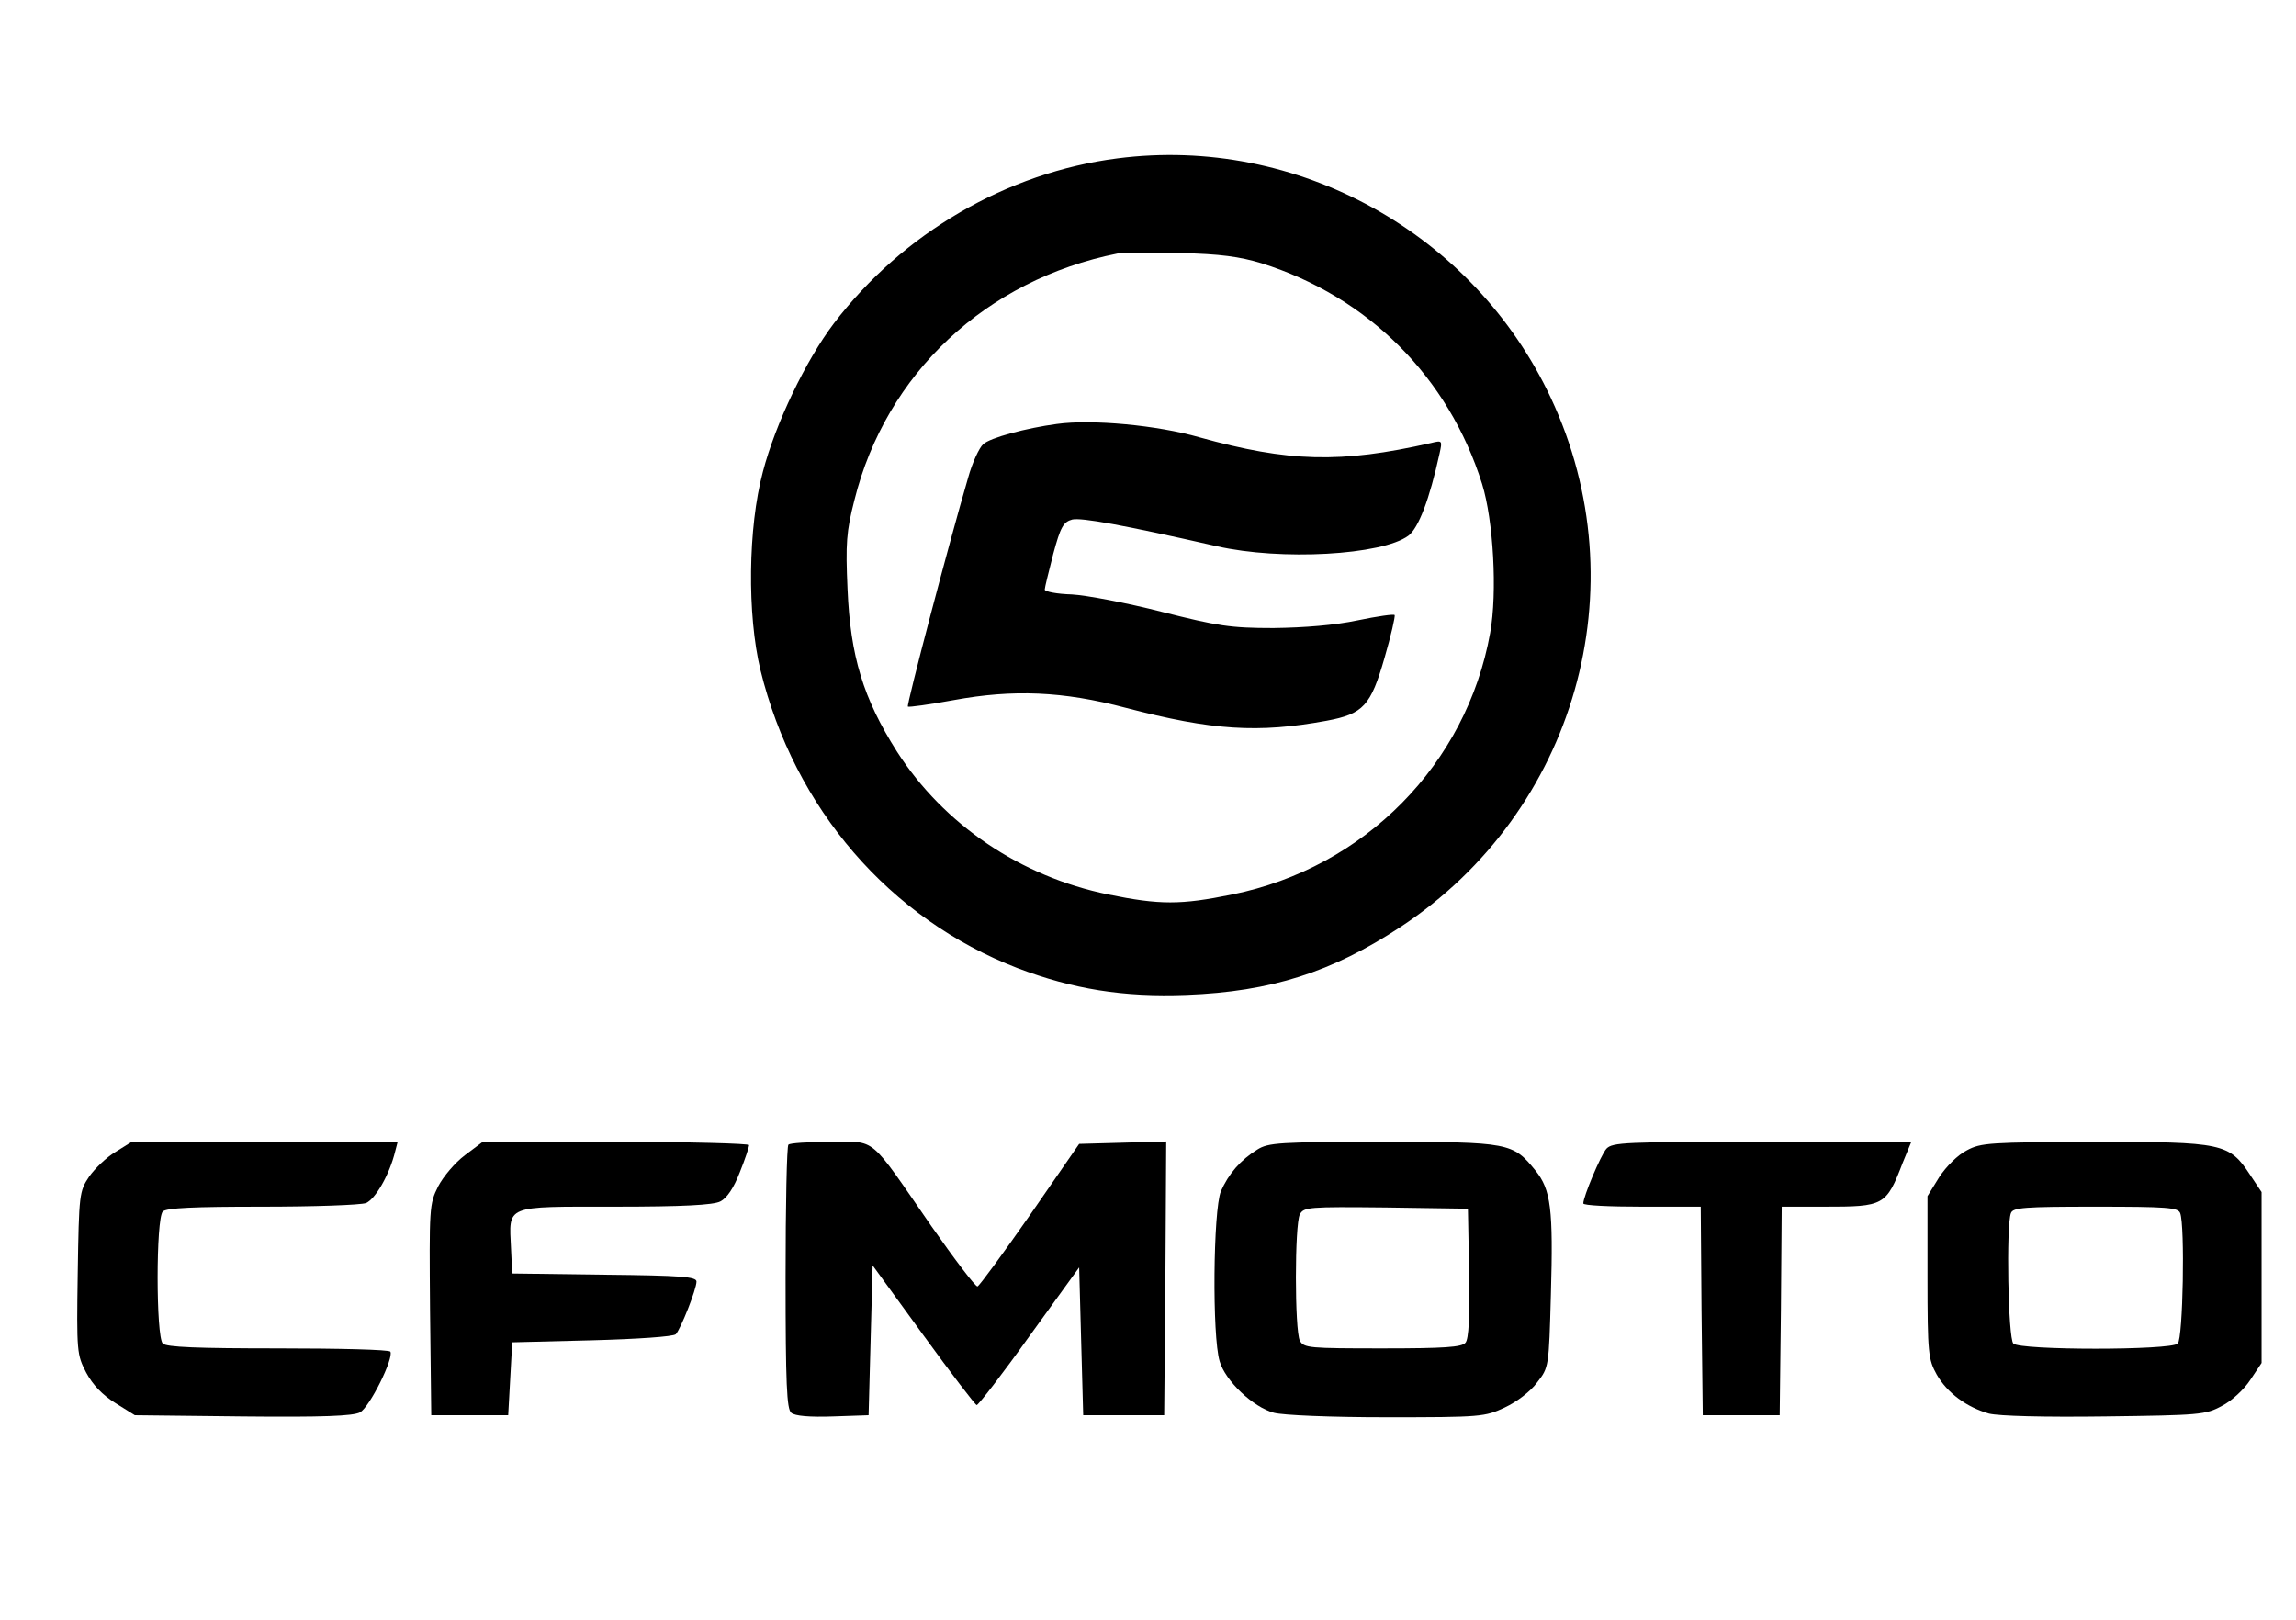
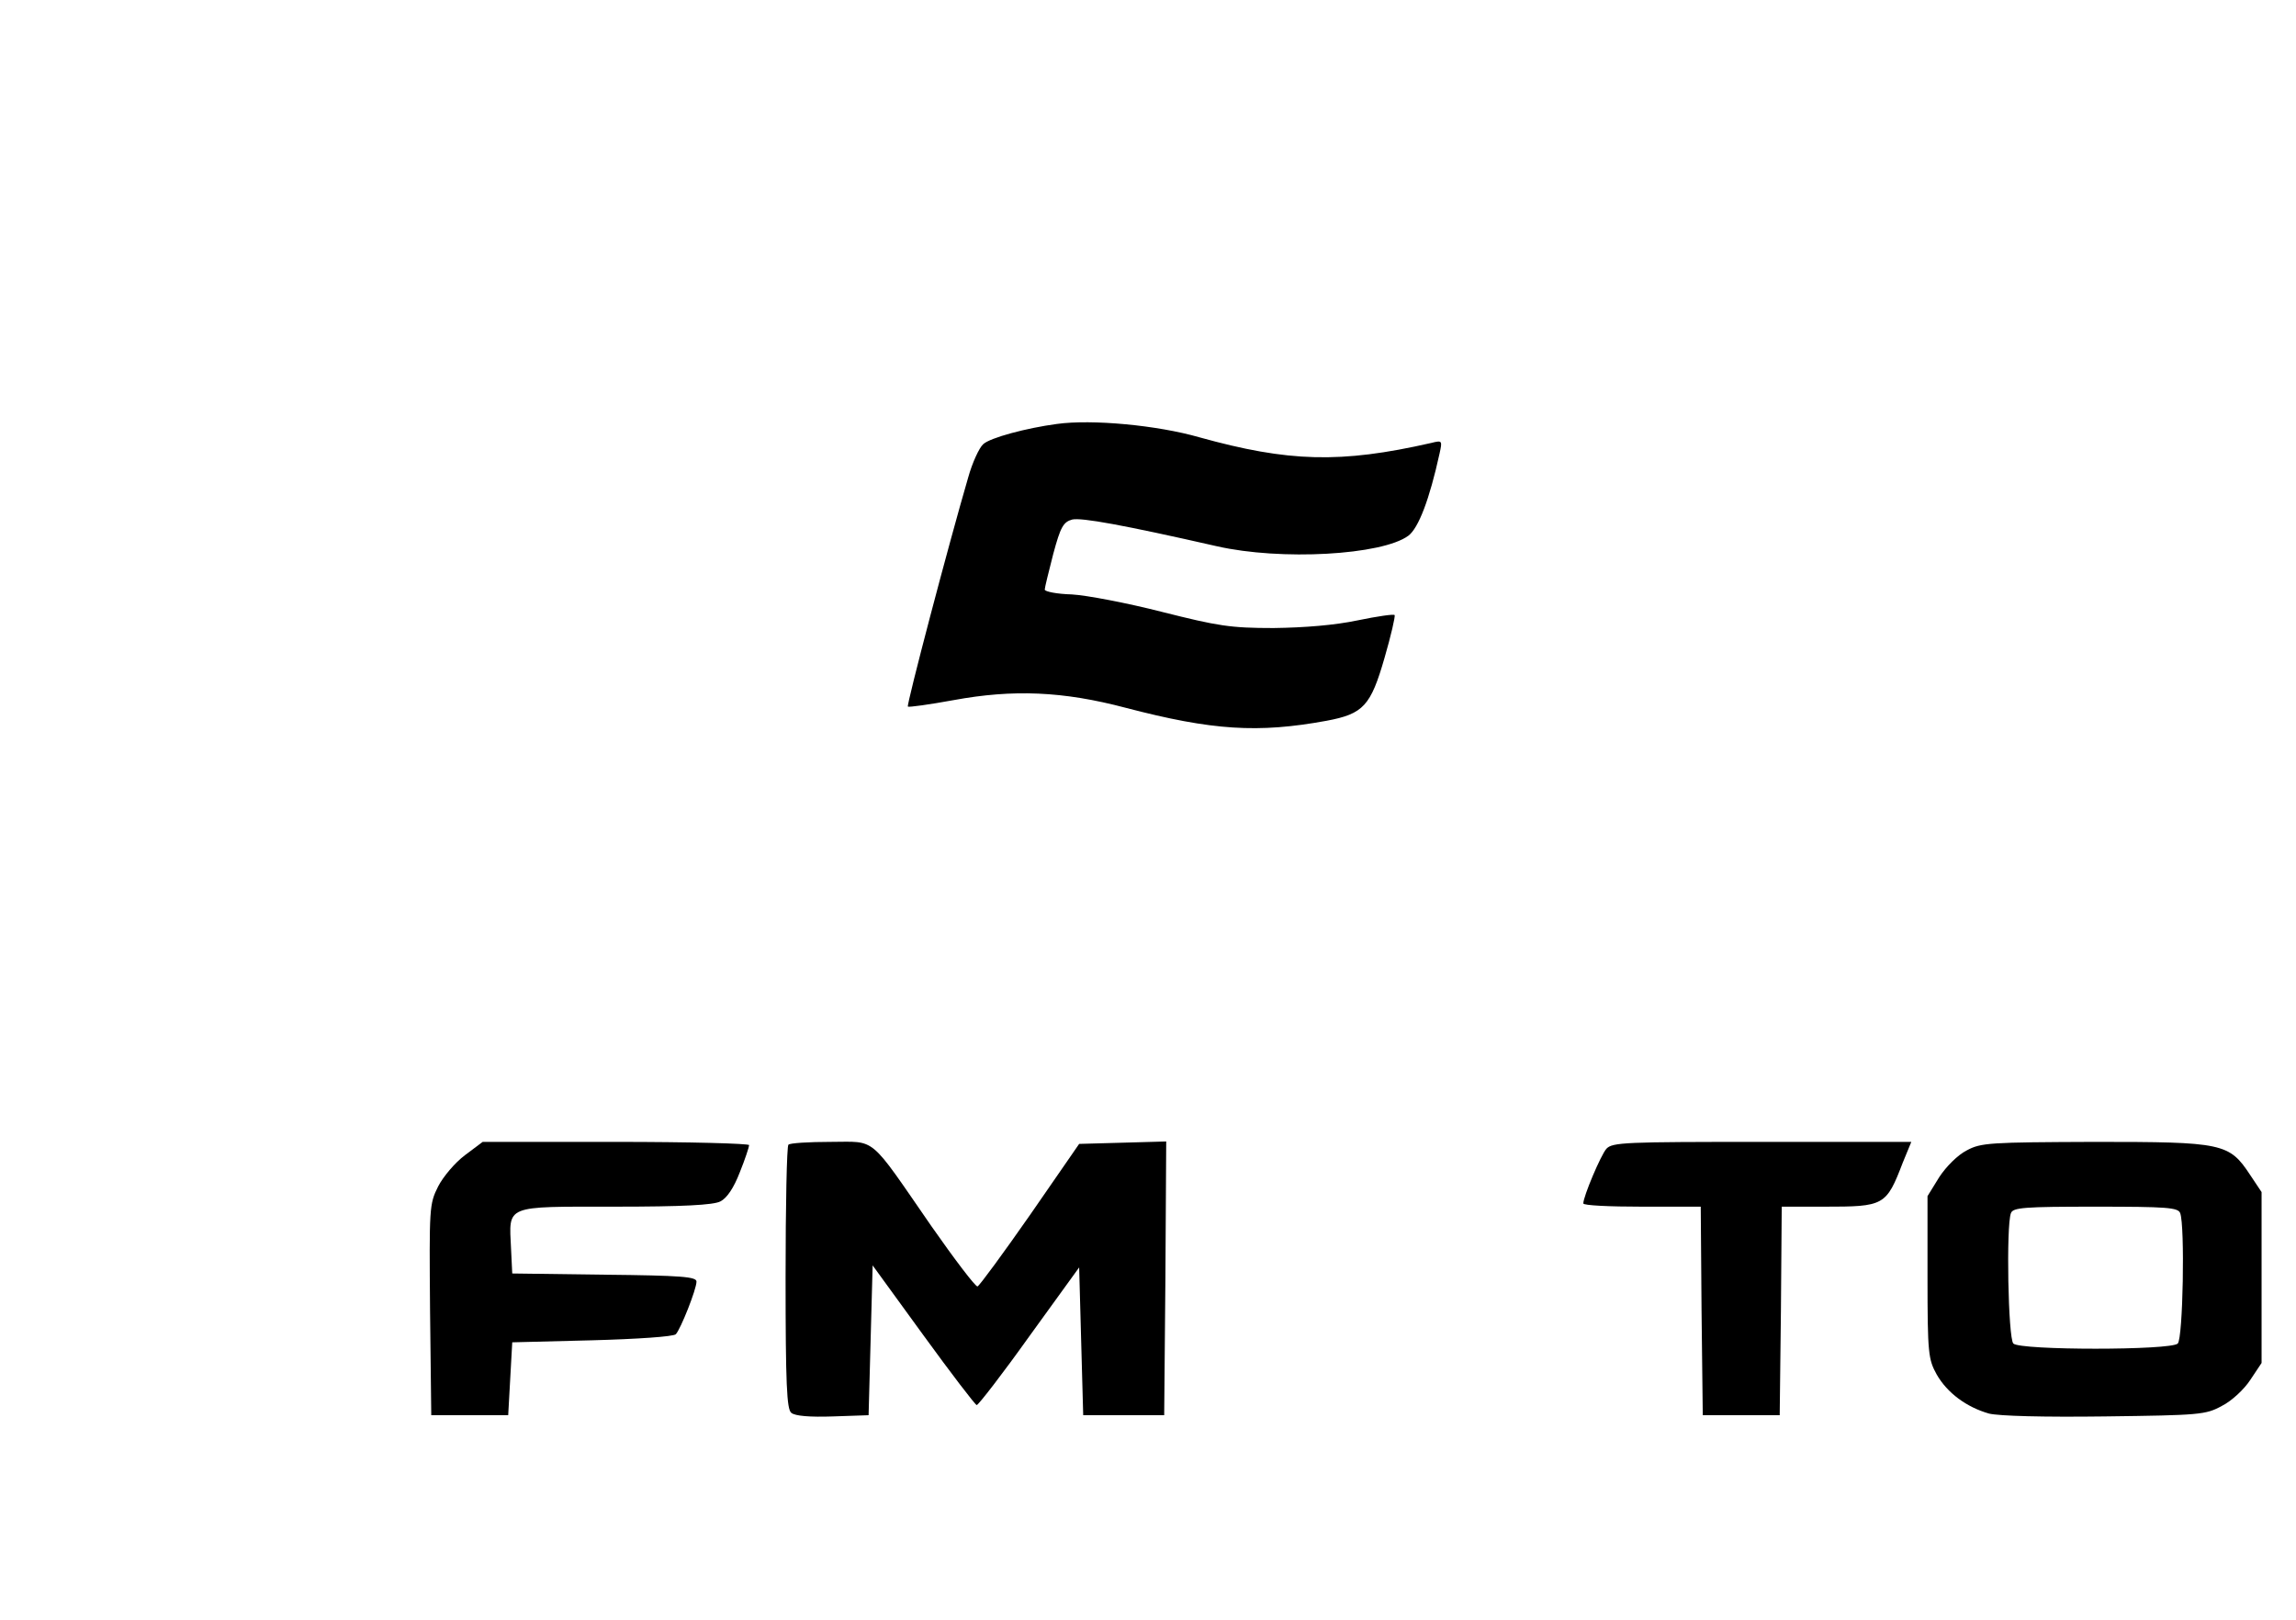
<svg xmlns="http://www.w3.org/2000/svg" version="1.0" width="567pt" height="400pt" viewBox="0 0 567 400" preserveAspectRatio="xMidYMid meet">
  <g transform="translate(0,400) scale(0.1,-0.1)" fill="#000000" stroke="none">
-     <path d="M2760 3609 c-274 -35 -531 -185 -701 -408 -69 -91 -144 -247 -175 -366 -37 -138 -39 -354 -6 -490 84 -342 319 -614 635 -736 137 -52 261 -72 417 -66 209 8 359 56 529 168 432 285 590 839 371 1306 -191 408 -627 649 -1070 592z m355 -259 c264 -83 462 -281 545 -545 28 -90 38 -268 20 -368 -58 -324 -310 -580 -637 -646 -127 -26 -179 -26 -306 0 -216 44 -406 172 -522 353 -83 131 -115 235 -122 401 -5 113 -3 142 17 220 78 313 325 544 650 609 14 2 84 3 155 1 98 -2 147 -9 200 -25z" />
    <path d="M2610 2953 c-75 -10 -165 -34 -182 -50 -10 -9 -27 -46 -37 -82 -48 -164 -153 -563 -149 -566 2 -2 53 5 113 16 147 27 270 22 425 -19 214 -56 327 -63 496 -32 91 17 109 37 143 155 16 55 27 103 25 106 -1 3 -43 -3 -91 -13 -57 -12 -131 -18 -208 -19 -107 0 -137 5 -276 40 -86 22 -186 41 -222 43 -37 1 -67 7 -67 12 0 5 10 45 21 88 18 67 25 79 47 85 23 5 124 -13 357 -66 158 -36 408 -22 473 26 25 19 52 89 77 203 7 32 7 33 -21 26 -224 -51 -352 -47 -572 14 -104 30 -266 45 -352 33z" />
-     <path d="M285 1155 c-22 -13 -51 -41 -65 -61 -24 -36 -25 -43 -28 -238 -3 -195 -2 -202 21 -246 16 -30 40 -55 72 -75 l48 -30 266 -3 c200 -2 272 1 290 10 24 13 84 134 75 150 -3 5 -128 8 -278 8 -198 0 -275 3 -284 12 -17 17 -17 309 0 326 9 9 77 12 244 12 128 0 244 4 258 9 23 10 58 70 72 128 l6 23 -328 0 -329 0 -40 -25z" />
    <path d="M1148 1147 c-24 -18 -53 -52 -66 -77 -22 -44 -22 -52 -20 -305 l3 -260 95 0 95 0 5 90 5 90 197 5 c111 3 201 9 207 15 12 13 51 111 51 130 0 12 -37 15 -227 17 l-228 3 -3 62 c-5 108 -18 103 256 103 168 0 244 4 261 13 16 8 33 33 48 72 13 32 23 63 23 67 0 4 -148 8 -329 8 l-329 0 -44 -33z" />
    <path d="M1947 1173 c-4 -3 -7 -151 -7 -328 0 -264 3 -325 14 -334 9 -8 46 -11 103 -9 l88 3 5 185 5 185 125 -172 c69 -95 128 -172 132 -173 4 0 63 76 130 170 l123 170 5 -183 5 -182 100 0 100 0 3 338 2 338 -107 -3 -108 -3 -121 -175 c-67 -96 -125 -175 -130 -177 -5 -1 -56 66 -114 149 -157 227 -134 208 -249 208 -54 0 -101 -3 -104 -7z" />
-     <path d="M3105 1161 c-42 -26 -71 -60 -90 -103 -19 -47 -22 -358 -3 -420 14 -48 82 -113 134 -127 23 -6 139 -11 279 -11 232 0 242 1 291 24 30 14 64 40 80 62 29 37 29 38 34 218 6 210 0 258 -38 305 -56 69 -64 71 -377 71 -256 0 -283 -2 -310 -19z m523 -305 c2 -108 -1 -163 -9 -172 -9 -11 -52 -14 -205 -14 -181 0 -194 1 -204 19 -13 26 -13 287 0 312 10 18 21 19 213 17 l202 -3 3 -159z" />
    <path d="M3967 1163 c-14 -16 -57 -118 -57 -135 0 -5 65 -8 145 -8 l145 0 2 -257 3 -258 95 0 95 0 3 258 2 257 105 0 c148 0 153 2 194 109 l21 51 -369 0 c-338 0 -369 -1 -384 -17z" />
    <path d="M4857 1159 c-22 -11 -51 -40 -68 -66 l-29 -47 0 -200 c0 -190 2 -203 23 -241 26 -45 73 -80 129 -96 25 -6 134 -9 286 -7 234 3 249 4 289 26 24 12 55 41 70 64 l28 42 0 211 0 211 -28 42 c-52 79 -67 82 -384 82 -259 -1 -281 -2 -316 -21z m527 -155 c12 -31 7 -309 -6 -322 -17 -17 -389 -17 -406 0 -13 13 -18 291 -6 322 5 14 33 16 209 16 176 0 204 -2 209 -16z" />
  </g>
</svg>